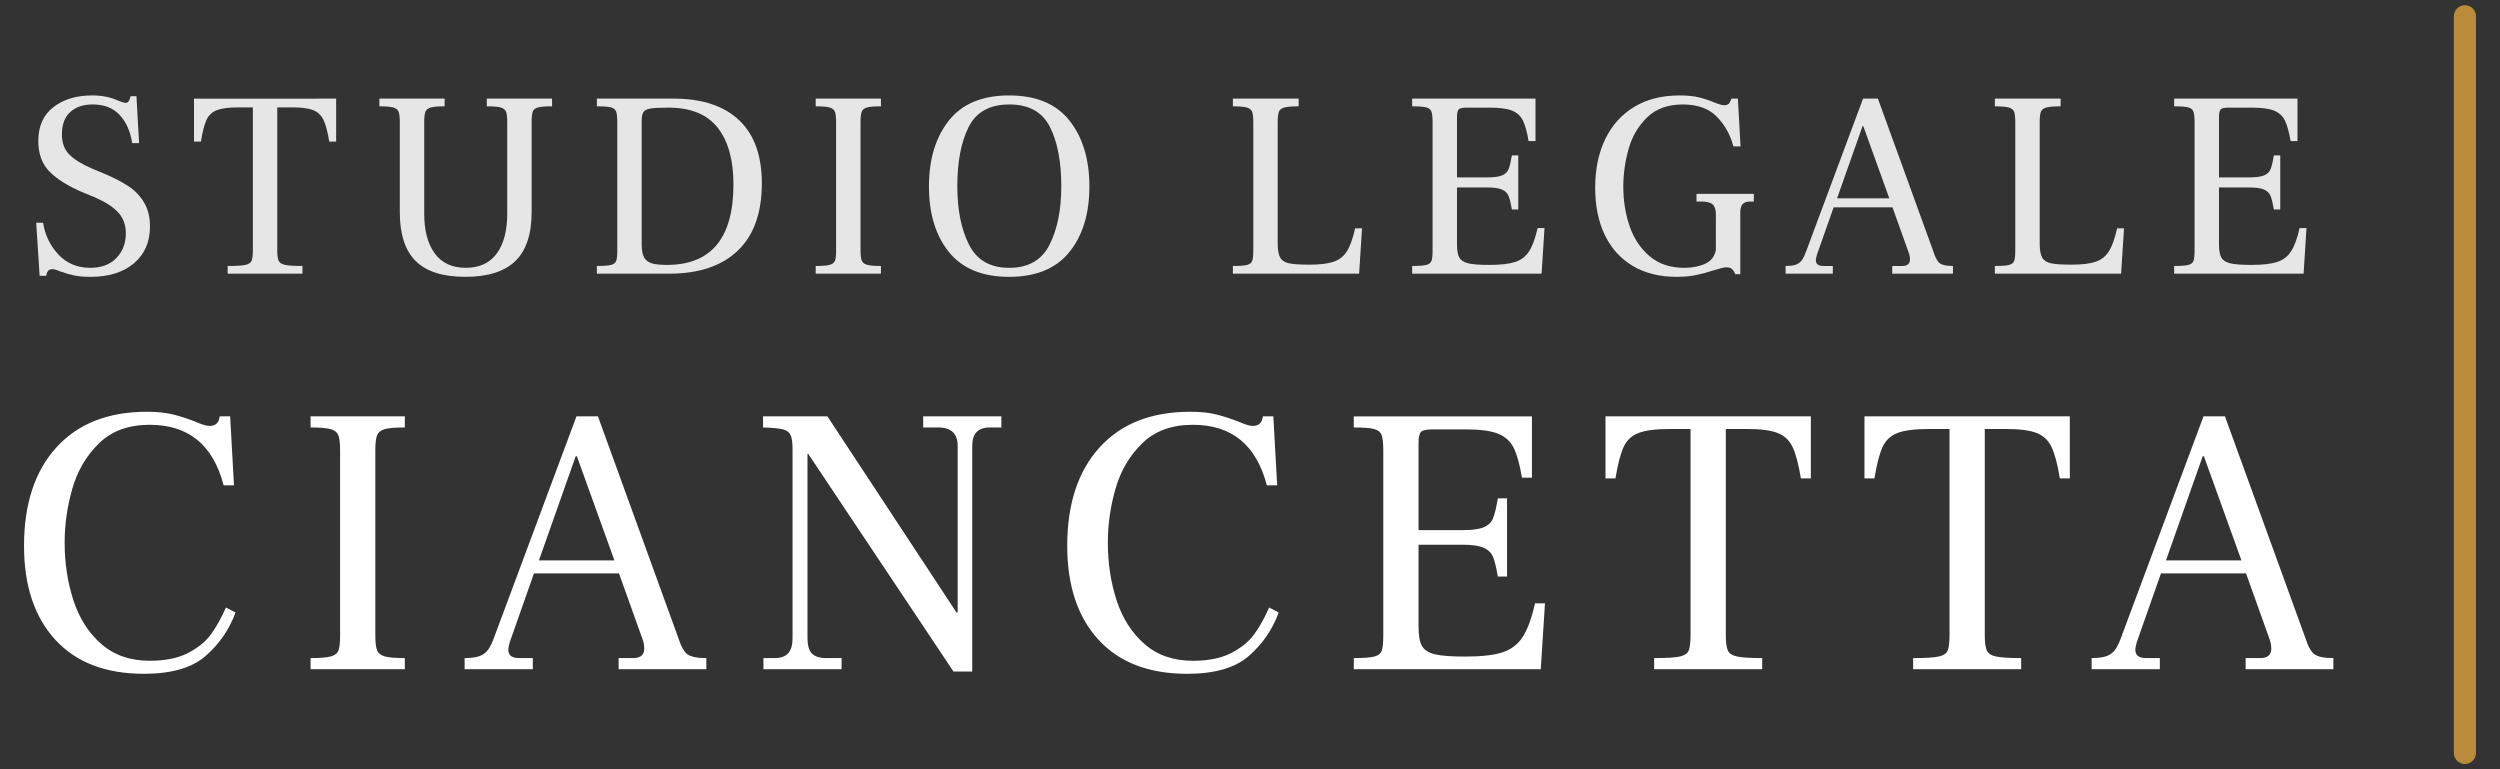
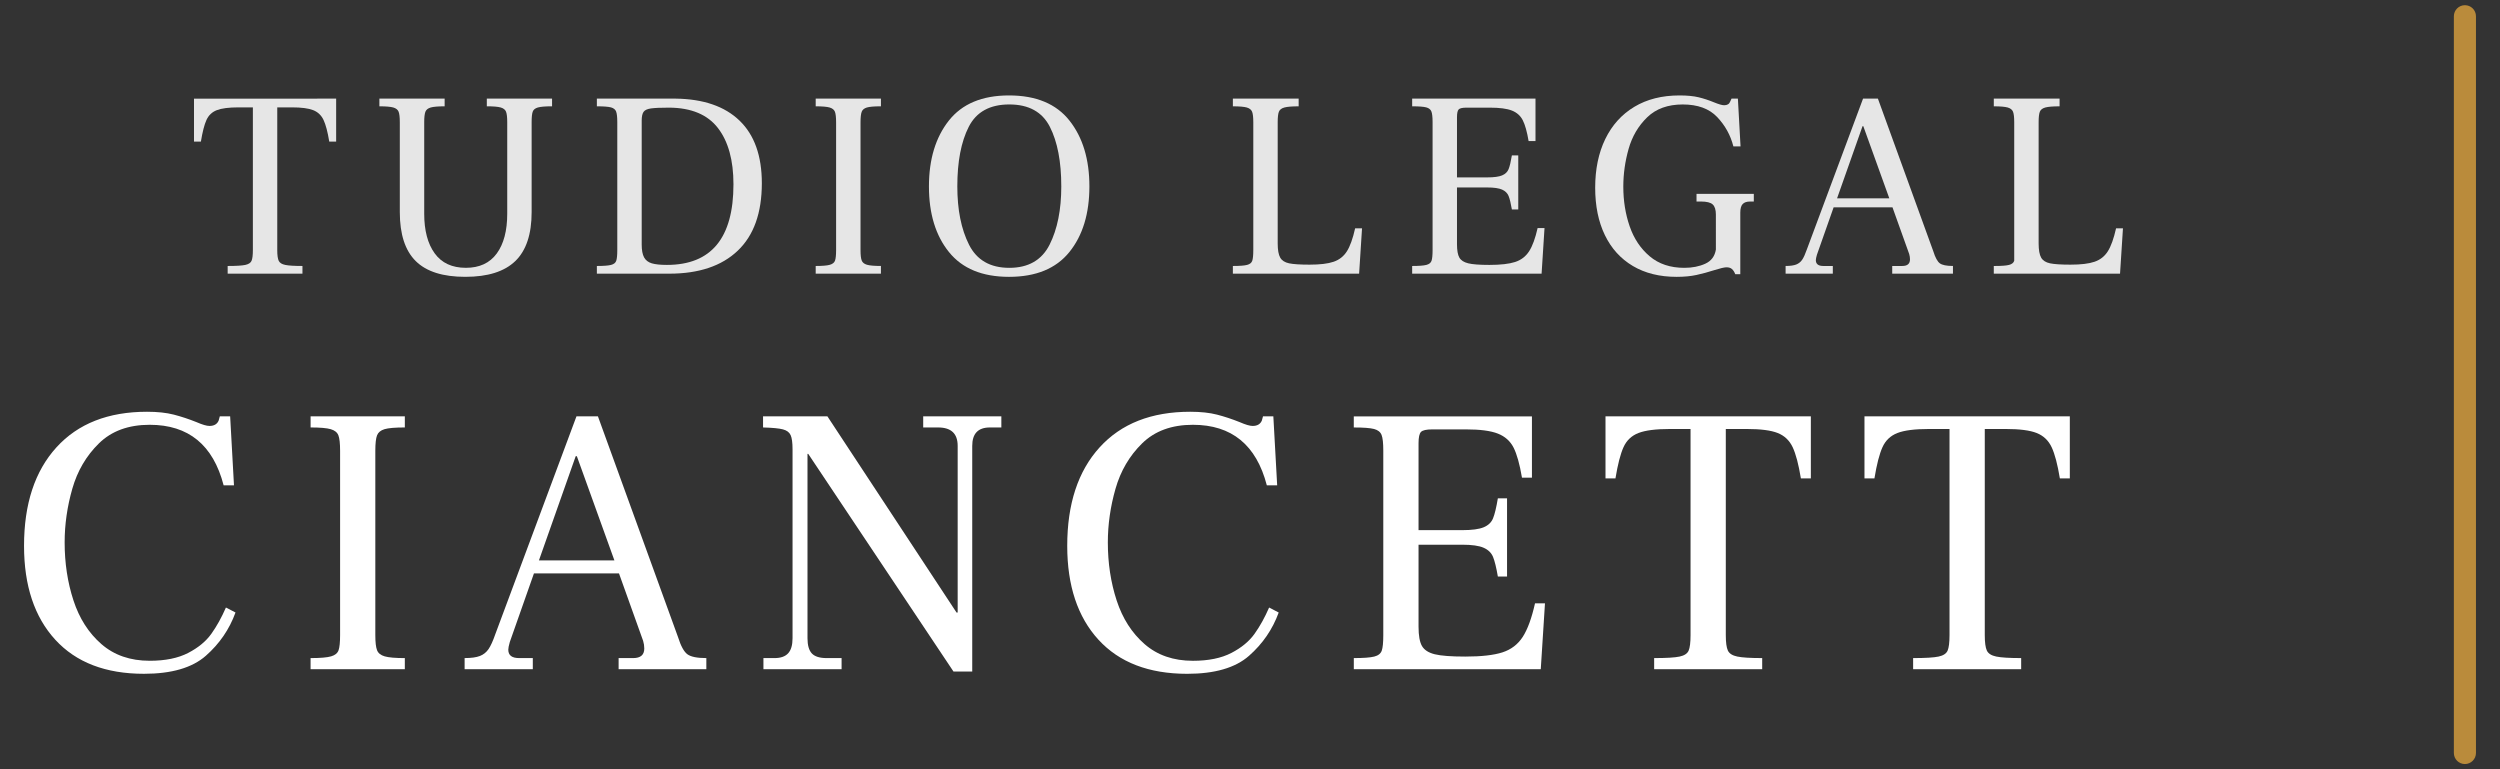
<svg xmlns="http://www.w3.org/2000/svg" version="1.1" id="Livello_1" x="0px" y="0px" width="260px" height="80px" viewBox="0 0 260 80" style="enable-background:new 0 0 260 80;" xml:space="preserve">
  <rect x="0" y="0" width="260" height="80" fill="#333333" stroke="none" />
  <style type="text/css">
	.st0{fill:#BA8B3B;}
	.st1{fill:#E6E6E6;}
	.st2{fill:#FFFFFF;}
</style>
  <g>
    <g>
      <path class="st0" d="M256.351,79.46c-0.635,0-1.149-0.515-1.149-1.149V1.689c0-0.635,0.515-1.149,1.149-1.149    s1.149,0.514,1.149,1.149v76.622C257.5,78.945,256.985,79.46,256.351,79.46z" />
    </g>
    <g>
-       <path class="st1" d="M3.763,23.165H4.48c0.202,1.287,0.736,2.391,1.6,3.31c0.864,0.92,1.968,1.379,3.31,1.379    c1.158,0,2.064-0.34,2.717-1.021c0.652-0.68,0.979-1.535,0.979-2.566c0-0.863-0.258-1.581-0.773-2.151    c-0.515-0.569-1.315-1.094-2.4-1.572L8.645,20.02c-1.526-0.643-2.685-1.36-3.475-2.151c-0.791-0.79-1.187-1.857-1.187-3.2    c0-1.545,0.525-2.721,1.573-3.531c1.048-0.809,2.39-1.214,4.027-1.214c1.048,0,1.976,0.193,2.786,0.579    c0.331,0.129,0.56,0.193,0.69,0.193c0.147,0,0.257-0.059,0.331-0.179c0.073-0.12,0.138-0.29,0.193-0.51h0.607l0.276,4.882h-0.718    c-0.184-1.214-0.616-2.189-1.296-2.924c-0.681-0.736-1.618-1.103-2.813-1.103c-0.975,0-1.752,0.262-2.331,0.786    c-0.58,0.525-0.869,1.301-0.869,2.331c0,0.883,0.257,1.582,0.772,2.097c0.515,0.515,1.306,1.003,2.373,1.462l1.324,0.551    c0.975,0.424,1.788,0.846,2.442,1.269c0.652,0.423,1.19,0.979,1.613,1.669c0.423,0.69,0.635,1.531,0.635,2.524    c0,1.618-0.556,2.896-1.669,3.834c-1.113,0.938-2.616,1.407-4.51,1.407c-0.7,0-1.279-0.051-1.738-0.152    c-0.459-0.101-0.947-0.243-1.462-0.427c-0.331-0.147-0.588-0.221-0.772-0.221c-0.203,0-0.354,0.064-0.455,0.193    c-0.101,0.129-0.161,0.294-0.18,0.497H4.122L3.763,23.165z" />
      <path class="st1" d="M23.678,27.662c0.883,0,1.494-0.037,1.835-0.111c0.34-0.073,0.556-0.215,0.648-0.427    c0.092-0.211,0.138-0.584,0.138-1.117v-14.84H24.81c-1.012,0-1.766,0.097-2.262,0.29c-0.497,0.193-0.855,0.534-1.076,1.021    c-0.221,0.488-0.414,1.237-0.579,2.248h-0.717v-4.468H34.96v4.468h-0.718c-0.165-1.011-0.363-1.76-0.593-2.248    c-0.23-0.487-0.589-0.828-1.076-1.021c-0.488-0.193-1.228-0.29-2.221-0.29h-1.517v14.84c0,0.534,0.05,0.906,0.152,1.117    c0.1,0.212,0.326,0.354,0.676,0.427c0.349,0.074,0.947,0.111,1.793,0.111v0.8h-7.779V27.662z" />
      <path class="st1" d="M43.235,27.151c-1.104-1.094-1.655-2.79-1.655-5.09v-9.351c0-0.514-0.041-0.878-0.124-1.089    c-0.083-0.211-0.267-0.358-0.551-0.441c-0.286-0.082-0.768-0.123-1.449-0.123v-0.8h6.786v0.8c-0.681,0-1.164,0.041-1.448,0.123    c-0.286,0.083-0.469,0.23-0.552,0.441c-0.082,0.212-0.124,0.575-0.124,1.089v9.516c0,1.748,0.363,3.122,1.09,4.124    c0.726,1.002,1.806,1.503,3.241,1.503c1.416,0,2.487-0.497,3.214-1.49c0.726-0.993,1.089-2.372,1.089-4.138v-9.516    c0-0.514-0.041-0.878-0.124-1.089c-0.083-0.211-0.267-0.358-0.551-0.441c-0.286-0.082-0.768-0.123-1.449-0.123v-0.8h6.786v0.8    c-0.699,0-1.191,0.041-1.476,0.123c-0.286,0.083-0.465,0.23-0.538,0.441c-0.074,0.212-0.111,0.575-0.111,1.089v9.351    c0,2.299-0.565,3.996-1.696,5.09c-1.131,1.094-2.864,1.641-5.2,1.641C46.058,28.792,44.338,28.245,43.235,27.151z" />
      <path class="st1" d="M62.074,27.662c0.699,0,1.19-0.037,1.476-0.111c0.284-0.073,0.464-0.215,0.538-0.427    c0.073-0.211,0.11-0.584,0.11-1.117V12.711c0-0.533-0.041-0.905-0.124-1.117c-0.083-0.211-0.262-0.353-0.538-0.427    c-0.275-0.073-0.763-0.11-1.462-0.11v-0.8h8.193c2.887,0.037,5.103,0.8,6.647,2.289c1.545,1.49,2.317,3.66,2.317,6.51    c0,3.09-0.837,5.43-2.51,7.02c-1.673,1.591-4.046,2.386-7.117,2.386h-7.53V27.662z M76.28,19.166c0-2.501-0.537-4.451-1.613-5.848    c-1.076-1.397-2.763-2.105-5.062-2.124c-0.882,0-1.517,0.028-1.903,0.082c-0.386,0.055-0.644,0.175-0.772,0.359    c-0.129,0.184-0.194,0.487-0.194,0.91v12.882c0,0.589,0.083,1.034,0.248,1.338c0.165,0.303,0.432,0.51,0.8,0.62    c0.368,0.111,0.892,0.165,1.573,0.165C73.972,27.551,76.28,24.756,76.28,19.166z" />
      <path class="st1" d="M84.831,27.662c0.699,0,1.19-0.042,1.476-0.124c0.285-0.083,0.465-0.23,0.538-0.441    c0.073-0.211,0.11-0.575,0.11-1.089V12.738c0-0.533-0.041-0.905-0.123-1.117c-0.083-0.211-0.267-0.358-0.552-0.441    c-0.285-0.082-0.768-0.123-1.448-0.123v-0.8h6.785v0.8c-0.699,0-1.186,0.041-1.461,0.123c-0.276,0.083-0.456,0.23-0.538,0.441    c-0.083,0.212-0.124,0.584-0.124,1.117v13.268c0,0.515,0.041,0.878,0.124,1.089c0.082,0.212,0.266,0.358,0.551,0.441    c0.285,0.082,0.768,0.124,1.448,0.124v0.8h-6.785V27.662z" />
      <path class="st1" d="M98.692,26.213c-1.389-1.719-2.082-3.995-2.082-6.827c0-2.813,0.689-5.093,2.068-6.841    c1.38-1.746,3.467-2.62,6.261-2.62c2.814,0,4.91,0.874,6.289,2.62c1.38,1.747,2.069,4.027,2.069,6.841    c0,2.832-0.694,5.108-2.082,6.827c-1.389,1.72-3.48,2.579-6.276,2.579C102.162,28.792,100.08,27.933,98.692,26.213z     M109.16,25.441c0.809-1.609,1.214-3.627,1.214-6.055c0-2.574-0.396-4.638-1.186-6.192c-0.791-1.554-2.198-2.331-4.221-2.331    c-2.023,0-3.429,0.777-4.22,2.331c-0.791,1.554-1.186,3.618-1.186,6.192c0,2.428,0.404,4.446,1.214,6.055    c0.809,1.609,2.207,2.414,4.192,2.414C106.953,27.855,108.35,27.05,109.16,25.441z" />
      <path class="st1" d="M128.219,27.662c0.699,0,1.19-0.037,1.476-0.111c0.284-0.073,0.464-0.215,0.538-0.427    c0.073-0.211,0.11-0.584,0.11-1.117V12.711c0-0.514-0.041-0.878-0.124-1.089c-0.083-0.211-0.266-0.358-0.551-0.441    c-0.286-0.082-0.768-0.123-1.449-0.123v-0.8h6.841v0.8c-0.7,0-1.196,0.041-1.49,0.123c-0.294,0.083-0.483,0.23-0.566,0.441    c-0.082,0.212-0.124,0.575-0.124,1.089v12.606c0,0.681,0.088,1.173,0.263,1.476c0.174,0.304,0.483,0.501,0.924,0.593    c0.441,0.092,1.149,0.138,2.124,0.138c1.085,0,1.922-0.1,2.51-0.303c0.588-0.202,1.048-0.566,1.379-1.089    c0.331-0.525,0.616-1.319,0.855-2.386h0.717l-0.303,4.717h-13.13V27.662z" />
      <path class="st1" d="M146.865,27.662c0.699,0,1.19-0.037,1.476-0.111c0.284-0.073,0.464-0.215,0.538-0.427    c0.073-0.211,0.11-0.584,0.11-1.117V12.711c0-0.533-0.041-0.905-0.124-1.117c-0.083-0.211-0.262-0.353-0.538-0.427    c-0.275-0.073-0.763-0.11-1.462-0.11v-0.8h12.827v4.413h-0.717c-0.165-0.975-0.368-1.696-0.607-2.165    c-0.239-0.469-0.617-0.804-1.131-1.007c-0.515-0.202-1.278-0.303-2.289-0.303h-2.427c-0.424,0-0.694,0.06-0.814,0.18    s-0.18,0.391-0.18,0.813v6.261h3.145c0.699,0,1.214-0.069,1.544-0.207c0.331-0.138,0.556-0.354,0.676-0.649    c0.119-0.293,0.234-0.772,0.344-1.434h0.662v5.628h-0.662c-0.11-0.643-0.225-1.113-0.344-1.407    c-0.12-0.294-0.345-0.515-0.676-0.662c-0.331-0.147-0.846-0.221-1.544-0.221h-3.145V25.4c0,0.643,0.083,1.108,0.248,1.393    c0.165,0.286,0.474,0.483,0.924,0.593c0.45,0.111,1.182,0.165,2.193,0.165c1.158,0,2.05-0.101,2.676-0.303    c0.625-0.202,1.112-0.575,1.461-1.117c0.349-0.542,0.643-1.347,0.883-2.414h0.718l-0.304,4.745h-13.461V27.662z" />
      <path class="st1" d="M169.815,27.662c-1.269-0.754-2.239-1.825-2.91-3.214c-0.671-1.388-1.006-3.03-1.006-4.924    c0-1.931,0.349-3.618,1.048-5.062c0.699-1.443,1.706-2.561,3.021-3.351c1.315-0.79,2.882-1.186,4.703-1.186    c0.791,0,1.452,0.065,1.987,0.193c0.533,0.129,1.066,0.304,1.6,0.525c0.496,0.202,0.846,0.303,1.048,0.303    c0.331,0,0.542-0.129,0.635-0.386l0.138-0.303h0.661l0.276,4.965h-0.745c-0.295-1.158-0.855-2.174-1.683-3.048    c-0.828-0.873-2.023-1.31-3.586-1.31c-1.545,0-2.778,0.446-3.696,1.337c-0.92,0.893-1.563,1.987-1.931,3.283    c-0.367,1.297-0.551,2.607-0.551,3.931c0,1.472,0.221,2.846,0.662,4.124c0.441,1.278,1.135,2.317,2.082,3.116    c0.947,0.8,2.147,1.2,3.6,1.2c0.828,0,1.553-0.142,2.179-0.428c0.625-0.284,0.993-0.777,1.104-1.476V22.31    c0-0.496-0.111-0.846-0.331-1.048c-0.221-0.202-0.625-0.303-1.214-0.303h-0.468v-0.8h5.958v0.8h-0.386    c-0.349,0-0.607,0.088-0.772,0.262c-0.165,0.175-0.248,0.474-0.248,0.896v6.399h-0.524c-0.093-0.239-0.207-0.418-0.345-0.537    c-0.138-0.12-0.327-0.18-0.566-0.18c-0.221,0-0.652,0.101-1.296,0.304c-0.626,0.202-1.238,0.367-1.835,0.496    c-0.598,0.129-1.283,0.193-2.055,0.193C172.6,28.792,171.084,28.416,169.815,27.662z" />
      <path class="st1" d="M201.742,27.385c0.248,0.184,0.703,0.276,1.366,0.276v0.8h-6.317v-0.8h1.048c0.534,0,0.8-0.23,0.8-0.69    c0-0.183-0.028-0.367-0.082-0.551l-1.738-4.855h-6.123l-1.738,4.937c-0.073,0.258-0.11,0.441-0.11,0.552    c0,0.405,0.257,0.607,0.772,0.607h0.993v0.8h-4.91v-0.8c0.478,0,0.846-0.051,1.104-0.152c0.257-0.101,0.464-0.266,0.62-0.497    c0.156-0.23,0.317-0.584,0.483-1.062l5.848-15.695h1.544l5.765,15.888C201.268,26.788,201.494,27.202,201.742,27.385z     M196.488,20.627l-2.703-7.503h-0.082l-2.648,7.503H196.488z" />
-       <path class="st1" d="M207.465,27.662c0.699,0,1.19-0.037,1.476-0.111c0.285-0.073,0.465-0.215,0.538-0.427    c0.073-0.211,0.111-0.584,0.111-1.117V12.711c0-0.514-0.042-0.878-0.124-1.089c-0.083-0.211-0.267-0.358-0.551-0.441    c-0.286-0.082-0.768-0.123-1.449-0.123v-0.8h6.841v0.8c-0.699,0-1.195,0.041-1.489,0.123c-0.295,0.083-0.483,0.23-0.566,0.441    c-0.082,0.212-0.124,0.575-0.124,1.089v12.606c0,0.681,0.088,1.173,0.262,1.476c0.175,0.304,0.483,0.501,0.924,0.593    c0.441,0.092,1.149,0.138,2.124,0.138c1.085,0,1.922-0.1,2.51-0.303c0.588-0.202,1.048-0.566,1.379-1.089    c0.331-0.525,0.616-1.319,0.855-2.386h0.717l-0.304,4.717h-13.13V27.662z" />
-       <path class="st1" d="M226.112,27.662c0.699,0,1.19-0.037,1.476-0.111c0.285-0.073,0.465-0.215,0.538-0.427    c0.073-0.211,0.111-0.584,0.111-1.117V12.711c0-0.533-0.042-0.905-0.124-1.117c-0.083-0.211-0.262-0.353-0.538-0.427    c-0.276-0.073-0.763-0.11-1.462-0.11v-0.8h12.827v4.413h-0.718c-0.165-0.975-0.367-1.696-0.607-2.165    c-0.239-0.469-0.616-0.804-1.131-1.007c-0.515-0.202-1.278-0.303-2.29-0.303h-2.427c-0.423,0-0.694,0.06-0.813,0.18    c-0.12,0.12-0.18,0.391-0.18,0.813v6.261h3.145c0.698,0,1.214-0.069,1.544-0.207c0.331-0.138,0.556-0.354,0.676-0.649    c0.12-0.293,0.235-0.772,0.345-1.434h0.662v5.628h-0.662c-0.11-0.643-0.225-1.113-0.345-1.407    c-0.12-0.294-0.345-0.515-0.676-0.662c-0.331-0.147-0.846-0.221-1.544-0.221h-3.145V25.4c0,0.643,0.083,1.108,0.248,1.393    c0.165,0.286,0.473,0.483,0.924,0.593c0.45,0.111,1.182,0.165,2.193,0.165c1.158,0,2.05-0.101,2.675-0.303    c0.626-0.202,1.113-0.575,1.462-1.117c0.349-0.542,0.643-1.347,0.883-2.414h0.717l-0.303,4.745h-13.461V27.662z" />
+       <path class="st1" d="M207.465,27.662c0.699,0,1.19-0.037,1.476-0.111c0.285-0.073,0.465-0.215,0.538-0.427    V12.711c0-0.514-0.042-0.878-0.124-1.089c-0.083-0.211-0.267-0.358-0.551-0.441    c-0.286-0.082-0.768-0.123-1.449-0.123v-0.8h6.841v0.8c-0.699,0-1.195,0.041-1.489,0.123c-0.295,0.083-0.483,0.23-0.566,0.441    c-0.082,0.212-0.124,0.575-0.124,1.089v12.606c0,0.681,0.088,1.173,0.262,1.476c0.175,0.304,0.483,0.501,0.924,0.593    c0.441,0.092,1.149,0.138,2.124,0.138c1.085,0,1.922-0.1,2.51-0.303c0.588-0.202,1.048-0.566,1.379-1.089    c0.331-0.525,0.616-1.319,0.855-2.386h0.717l-0.304,4.717h-13.13V27.662z" />
    </g>
    <g>
      <path class="st2" d="M5.747,66.529C3.582,64.165,2.5,60.911,2.5,56.767c0-4.356,1.122-7.769,3.367-10.239    c2.244-2.471,5.384-3.705,9.423-3.705c1.089,0,2.018,0.1,2.789,0.299c0.77,0.199,1.554,0.458,2.351,0.777    c0.611,0.266,1.062,0.399,1.354,0.399c0.478,0,0.797-0.186,0.956-0.558l0.12-0.438h1.076l0.398,7.171h-1.076    c-1.089-4.196-3.652-6.295-7.69-6.295c-2.204,0-3.964,0.644-5.279,1.933S8.051,48.972,7.52,50.83    c-0.531,1.86-0.797,3.72-0.797,5.578c0,2.152,0.305,4.164,0.917,6.036c0.611,1.873,1.58,3.387,2.908,4.543    c1.328,1.155,3.001,1.733,5.02,1.733c1.62,0,2.955-0.272,4.005-0.817c1.049-0.544,1.853-1.208,2.41-1.992    c0.558-0.783,1.063-1.693,1.514-2.73l0.996,0.519c-0.638,1.752-1.667,3.253-3.088,4.502c-1.421,1.249-3.565,1.872-6.434,1.872    C10.987,70.075,7.912,68.893,5.747,66.529z" />
      <path class="st2" d="M32.302,68.441c1.009,0,1.719-0.06,2.132-0.18c0.412-0.119,0.67-0.331,0.777-0.638    c0.106-0.305,0.159-0.83,0.159-1.574V46.886c0-0.77-0.059-1.308-0.179-1.614c-0.12-0.305-0.385-0.518-0.797-0.638    c-0.412-0.119-1.11-0.179-2.092-0.179v-1.155h9.801v1.155c-1.009,0-1.713,0.06-2.112,0.179c-0.398,0.12-0.657,0.333-0.777,0.638    c-0.12,0.306-0.18,0.844-0.18,1.614v19.164c0,0.744,0.06,1.269,0.18,1.574c0.12,0.306,0.385,0.519,0.797,0.638    c0.412,0.12,1.109,0.18,2.091,0.18v1.155h-9.801V68.441z" />
      <path class="st2" d="M71.488,68.043c0.359,0.266,1.016,0.398,1.972,0.398v1.155h-9.124v-1.155h1.514    c0.77,0,1.155-0.331,1.155-0.996c0-0.266-0.04-0.531-0.12-0.797l-2.51-7.013h-8.845l-2.51,7.132    c-0.106,0.372-0.159,0.638-0.159,0.797c0,0.584,0.372,0.876,1.116,0.876h1.434v1.155h-7.092v-1.155    c0.69,0,1.221-0.073,1.594-0.219c0.371-0.145,0.67-0.385,0.896-0.717c0.225-0.332,0.458-0.843,0.697-1.534l8.446-22.671h2.231    l8.327,22.949C70.804,67.18,71.129,67.778,71.488,68.043z M63.898,58.282l-3.905-10.838h-0.119l-3.825,10.838H63.898z" />
      <path class="st2" d="M84.058,47.205h-0.079v19.164c0,0.744,0.153,1.275,0.458,1.594c0.305,0.319,0.817,0.478,1.534,0.478h1.554    v1.155h-8.128v-1.155h1.155c0.638,0,1.109-0.165,1.415-0.498c0.305-0.331,0.458-0.856,0.458-1.574V46.727    c0-0.691-0.067-1.181-0.199-1.474c-0.133-0.292-0.399-0.492-0.797-0.598c-0.399-0.106-1.089-0.172-2.072-0.199v-1.155h6.694    l13.427,20.4h0.12V46.369c0-1.275-0.677-1.913-2.032-1.913h-1.553v-1.155h8.128v1.155h-1.195c-1.222,0-1.833,0.638-1.833,1.913    v23.468h-1.952L84.058,47.205z" />
      <path class="st2" d="M114.239,66.529c-2.165-2.364-3.247-5.618-3.247-9.762c0-4.356,1.122-7.769,3.367-10.239    c2.244-2.471,5.384-3.705,9.423-3.705c1.089,0,2.018,0.1,2.789,0.299c0.77,0.199,1.554,0.458,2.351,0.777    c0.611,0.266,1.062,0.399,1.354,0.399c0.478,0,0.797-0.186,0.956-0.558l0.12-0.438h1.076l0.398,7.171h-1.076    c-1.089-4.196-3.652-6.295-7.69-6.295c-2.204,0-3.964,0.644-5.279,1.933c-1.315,1.288-2.238,2.862-2.769,4.721    c-0.531,1.86-0.797,3.72-0.797,5.578c0,2.152,0.305,4.164,0.917,6.036c0.611,1.873,1.58,3.387,2.908,4.543    c1.328,1.155,3.001,1.733,5.02,1.733c1.62,0,2.955-0.272,4.005-0.817c1.049-0.544,1.853-1.208,2.41-1.992    c0.558-0.783,1.063-1.693,1.514-2.73l0.996,0.519c-0.638,1.752-1.667,3.253-3.088,4.502c-1.421,1.249-3.565,1.872-6.434,1.872    C119.478,70.075,116.404,68.893,114.239,66.529z" />
      <path class="st2" d="M140.794,68.441c1.009,0,1.719-0.053,2.132-0.159c0.412-0.105,0.67-0.312,0.777-0.617    c0.106-0.305,0.159-0.843,0.159-1.614V46.847c0-0.771-0.059-1.308-0.179-1.614c-0.12-0.305-0.379-0.511-0.777-0.617    c-0.399-0.106-1.103-0.159-2.112-0.159v-1.155h18.528v6.374h-1.036c-0.239-1.407-0.531-2.451-0.876-3.128    c-0.346-0.677-0.89-1.161-1.633-1.454c-0.745-0.292-1.847-0.438-3.307-0.438h-3.506c-0.611,0-1.003,0.087-1.176,0.259    c-0.173,0.173-0.259,0.565-0.259,1.176v9.044h4.543c1.009,0,1.752-0.1,2.231-0.299c0.478-0.199,0.804-0.511,0.976-0.936    c0.173-0.425,0.339-1.116,0.498-2.072h0.956v8.128h-0.956c-0.159-0.929-0.326-1.607-0.498-2.032    c-0.173-0.425-0.498-0.744-0.976-0.956c-0.478-0.213-1.222-0.319-2.231-0.319h-4.543v8.526c0,0.93,0.12,1.601,0.359,2.012    c0.239,0.412,0.683,0.697,1.334,0.857s1.707,0.239,3.168,0.239c1.673,0,2.961-0.146,3.865-0.438    c0.902-0.292,1.606-0.83,2.112-1.613c0.504-0.783,0.929-1.945,1.275-3.486h1.036l-0.438,6.853h-19.443V68.441z" />
      <path class="st2" d="M172.031,68.441c1.275,0,2.158-0.053,2.65-0.159c0.492-0.105,0.804-0.312,0.937-0.617    c0.132-0.305,0.199-0.843,0.199-1.614V44.615h-2.151c-1.461,0-2.55,0.139-3.268,0.418c-0.717,0.279-1.235,0.771-1.553,1.474    c-0.319,0.704-0.598,1.787-0.837,3.247h-1.036v-6.454h21.356v6.454h-1.036c-0.239-1.461-0.525-2.543-0.856-3.247    c-0.333-0.703-0.851-1.195-1.554-1.474c-0.704-0.279-1.773-0.418-3.208-0.418h-2.191v21.435c0,0.771,0.073,1.309,0.219,1.614    c0.145,0.305,0.471,0.512,0.976,0.617c0.504,0.106,1.368,0.159,2.59,0.159v1.155h-11.236V68.441z" />
      <path class="st2" d="M198.964,68.441c1.275,0,2.158-0.053,2.65-0.159c0.492-0.105,0.804-0.312,0.937-0.617    c0.132-0.305,0.199-0.843,0.199-1.614V44.615h-2.151c-1.461,0-2.55,0.139-3.268,0.418c-0.717,0.279-1.235,0.771-1.553,1.474    c-0.319,0.704-0.598,1.787-0.837,3.247h-1.036v-6.454h21.356v6.454h-1.036c-0.239-1.461-0.525-2.543-0.856-3.247    c-0.333-0.703-0.851-1.195-1.554-1.474c-0.704-0.279-1.773-0.418-3.208-0.418h-2.191v21.435c0,0.771,0.073,1.309,0.219,1.614    c0.145,0.305,0.471,0.512,0.976,0.617c0.504,0.106,1.368,0.159,2.59,0.159v1.155h-11.236V68.441z" />
-       <path class="st2" d="M240.699,68.043c0.359,0.266,1.016,0.398,1.972,0.398v1.155h-9.124v-1.155h1.514    c0.77,0,1.155-0.331,1.155-0.996c0-0.266-0.04-0.531-0.12-0.797l-2.51-7.013h-8.845l-2.51,7.132    c-0.106,0.372-0.159,0.638-0.159,0.797c0,0.584,0.372,0.876,1.116,0.876h1.434v1.155h-7.092v-1.155    c0.69,0,1.221-0.073,1.594-0.219c0.371-0.145,0.67-0.385,0.896-0.717c0.225-0.332,0.458-0.843,0.697-1.534l8.446-22.671h2.231    l8.327,22.949C240.015,67.18,240.34,67.778,240.699,68.043z M233.109,58.282l-3.905-10.838h-0.119l-3.825,10.838H233.109z" />
    </g>
  </g>
</svg>